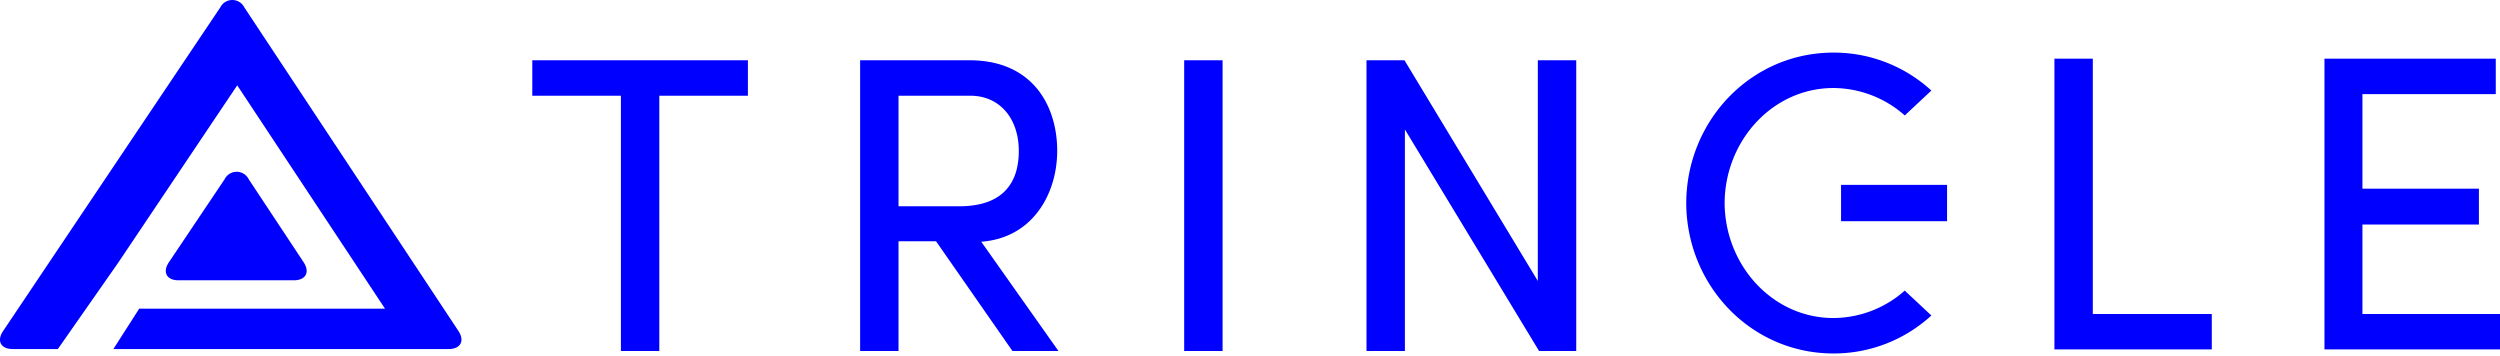
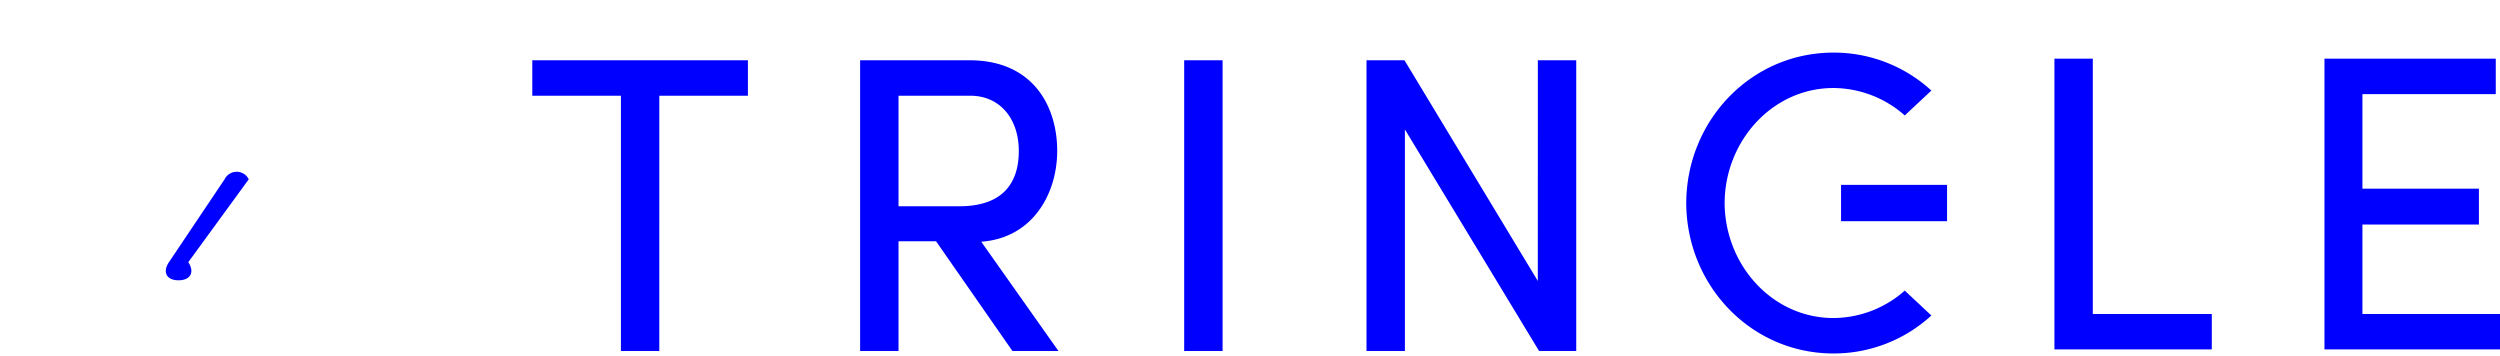
<svg xmlns="http://www.w3.org/2000/svg" width="450" height="64" viewBox="0 0 450 64">
  <g id="txt_ft_logo_b" transform="translate(-4229 -6862.182)">
-     <path id="パス_275" data-name="パス 275" d="M22.175,38.675c-1.2,1.788-.42,3.25,1.733,3.25H44.659c2.153,0,2.942-1.469,1.754-3.264L36.544,23.745a2.424,2.424,0,0,0-4.34-.014Z" transform="translate(4237.23 6870.71)" fill="blue" />
-     <path id="パス_276" data-name="パス 276" d="M82.51,59.565,43.991,1.35a2.424,2.424,0,0,0-4.34-.014L.563,59.579c-1.2,1.788-.42,3.25,1.733,3.25h8.115L21.281,47.28,42.7,15.36l26.6,40.2H25.056l-4.648,7.267H80.756c2.153,0,2.941-1.469,1.754-3.264" transform="translate(4229 6862.182)" fill="blue" />
+     <path id="パス_275" data-name="パス 275" d="M22.175,38.675c-1.2,1.788-.42,3.25,1.733,3.25c2.153,0,2.942-1.469,1.754-3.264L36.544,23.745a2.424,2.424,0,0,0-4.34-.014Z" transform="translate(4237.23 6870.71)" fill="blue" />
    <path id="パス_277" data-name="パス 277" d="M163.874,24.568c0-8.127-4.4-16.331-15.8-16.331H128.4V60.571h6.911V40.823h6.76l13.747,19.748H164.1L150.2,40.9c9.343-.683,13.671-8.735,13.671-16.331m-28.559,9.95v-19.9h12.912c5.317,0,8.736,4.1,8.736,9.95,0,5.925-3.039,9.95-10.711,9.95Zm51.418,26.053h6.912V8.239h-6.912ZM69.39,14.618H85.341V60.571h6.912V14.618H108.2V8.237H69.39ZM250.383,47.962l-24-39.724h-6.836V60.571h6.912V20.694l24.154,39.878H257.3V8.237h-6.912Zm148.432,5.944V37.8H419.78V31.348H398.815V14.334h24V7.954H391.98V60.287h31.6V53.906ZM350.284,7.954h-6.911V60.287H371.7V53.906H350.284ZM304.967,37.2h19.081V30.67H304.967ZM303.6,54.634c-10.976,0-19.533-9.507-19.591-20.7.058-11.191,8.615-20.7,19.591-20.7a19.509,19.509,0,0,1,12.836,4.936l4.786-4.481A25.963,25.963,0,0,0,303.6,6.858c-14.849,0-26.444,12.242-26.5,27.078.059,14.835,11.654,27.079,26.5,27.079a25.969,25.969,0,0,0,17.622-6.836L316.432,49.7A19.5,19.5,0,0,1,303.6,54.634" transform="translate(4255.423 6864.792)" fill="blue" />
  </g>
</svg>